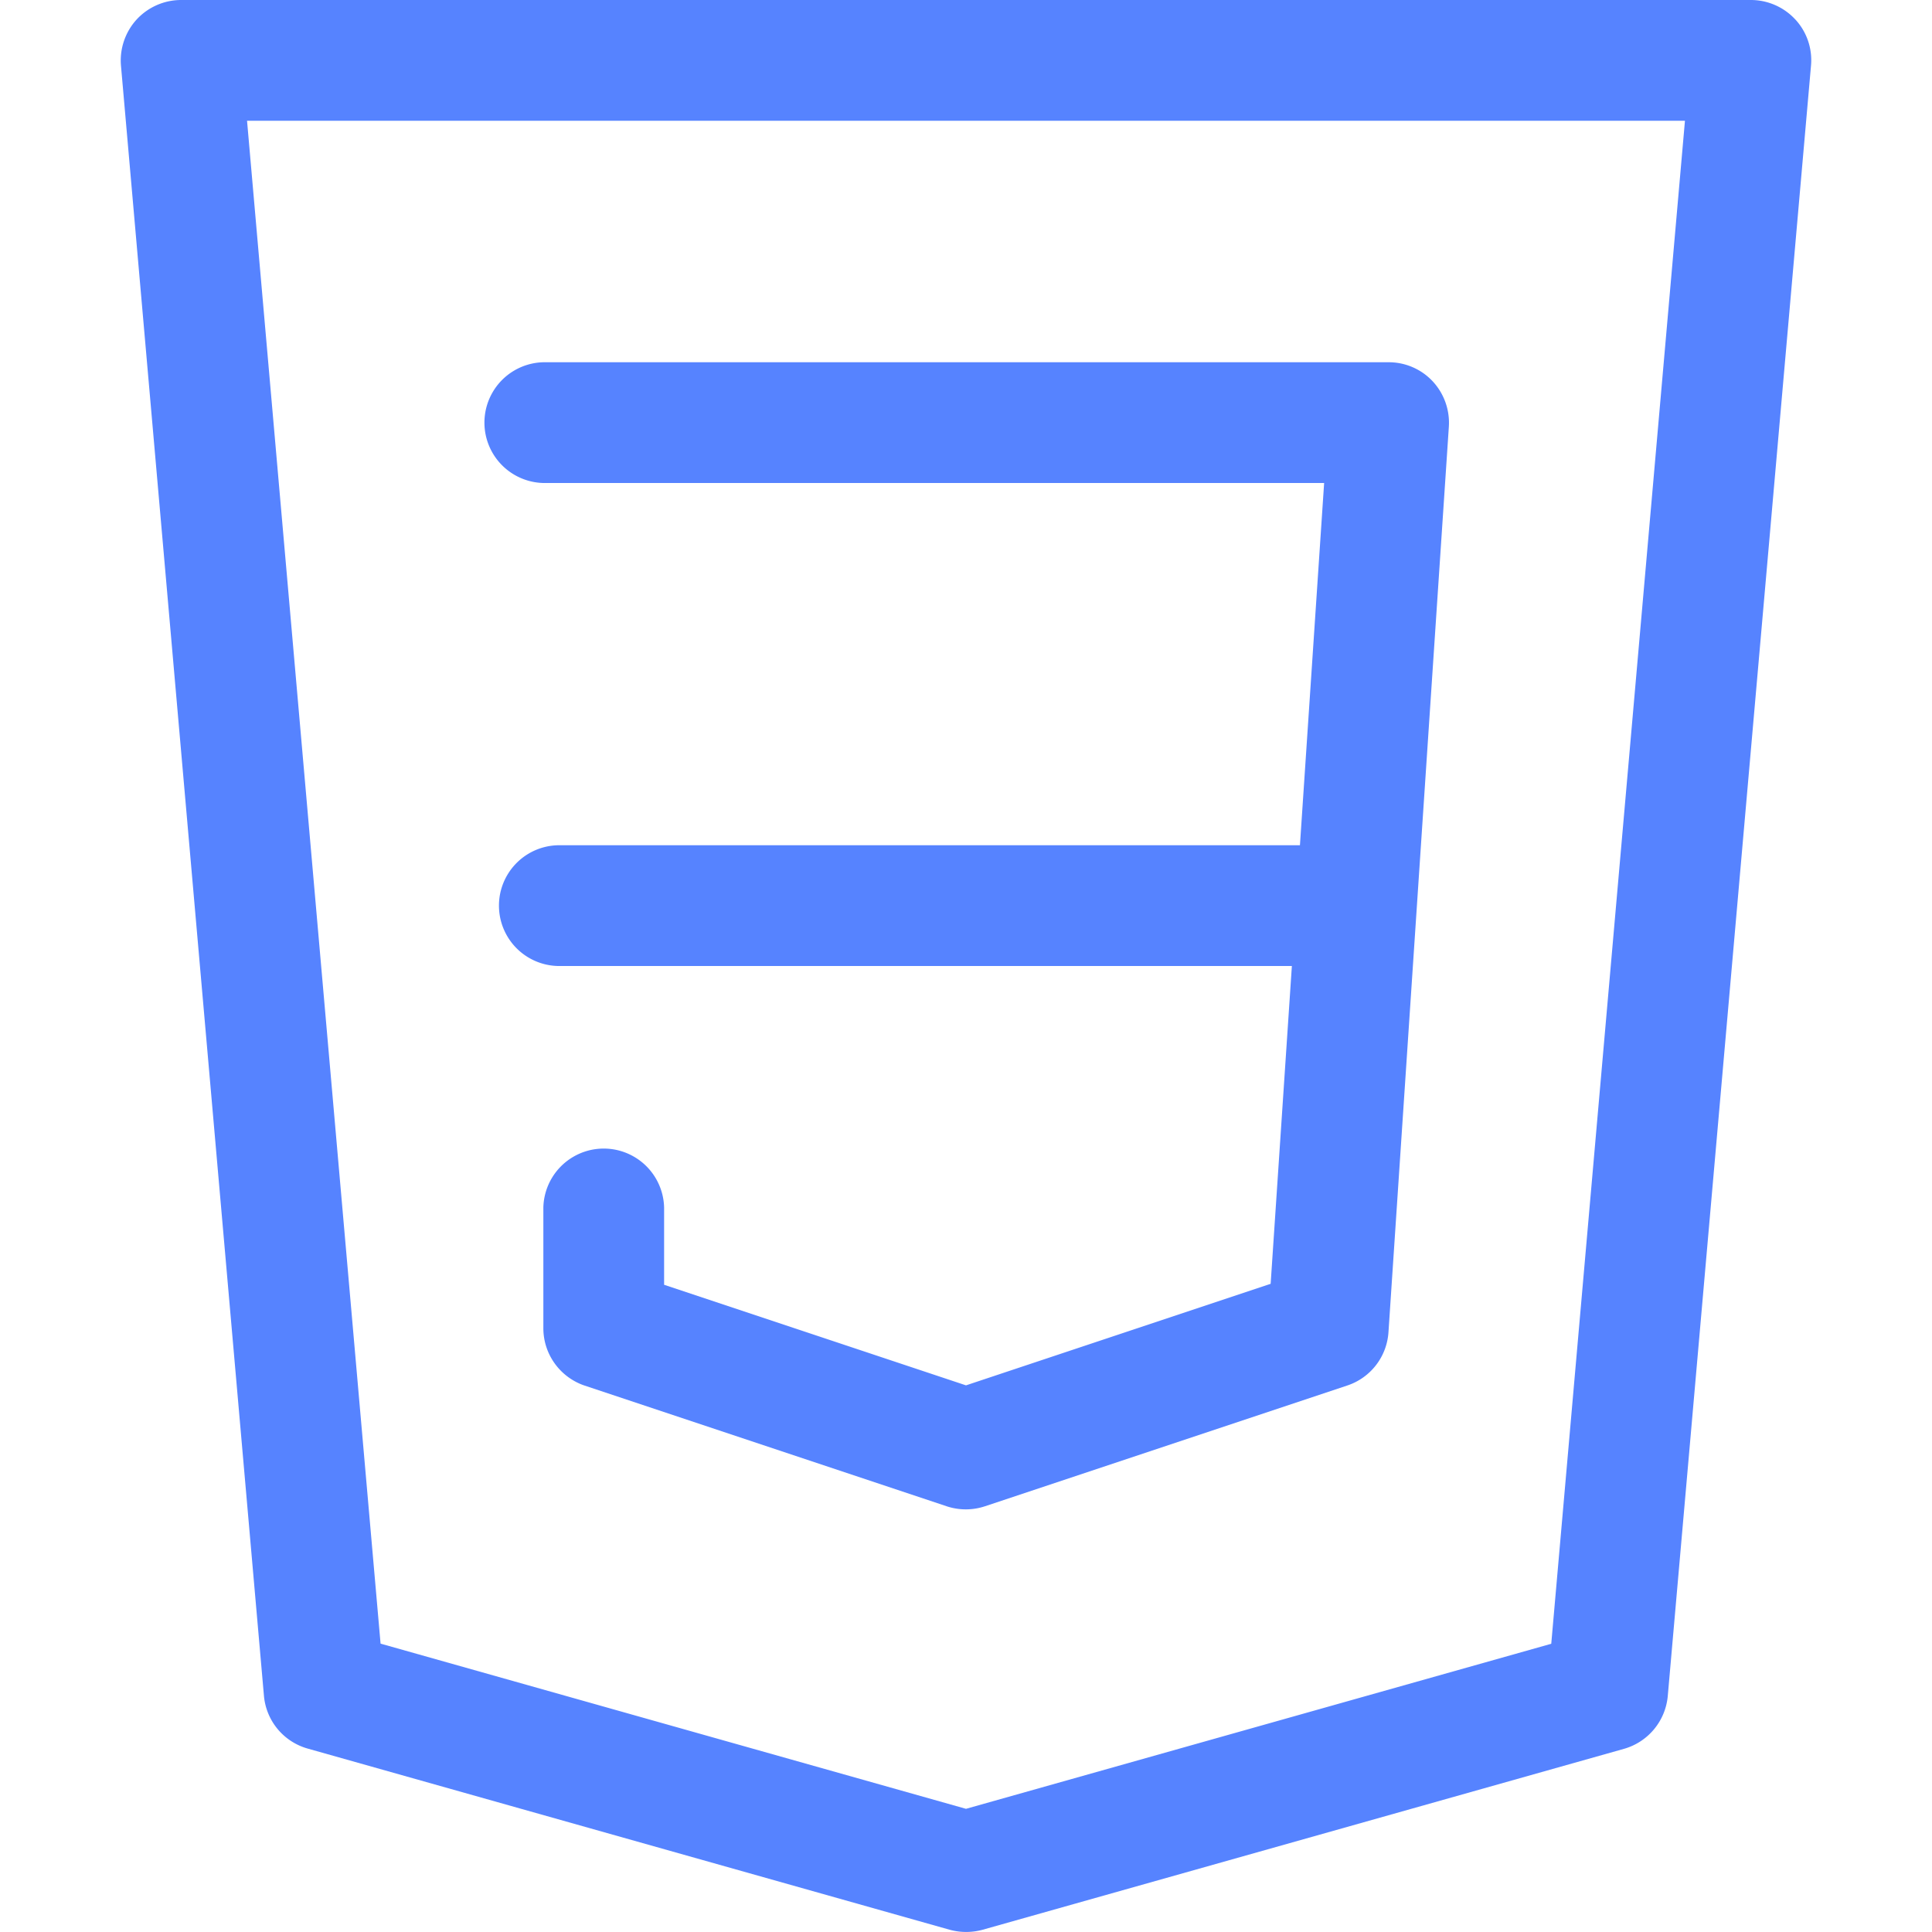
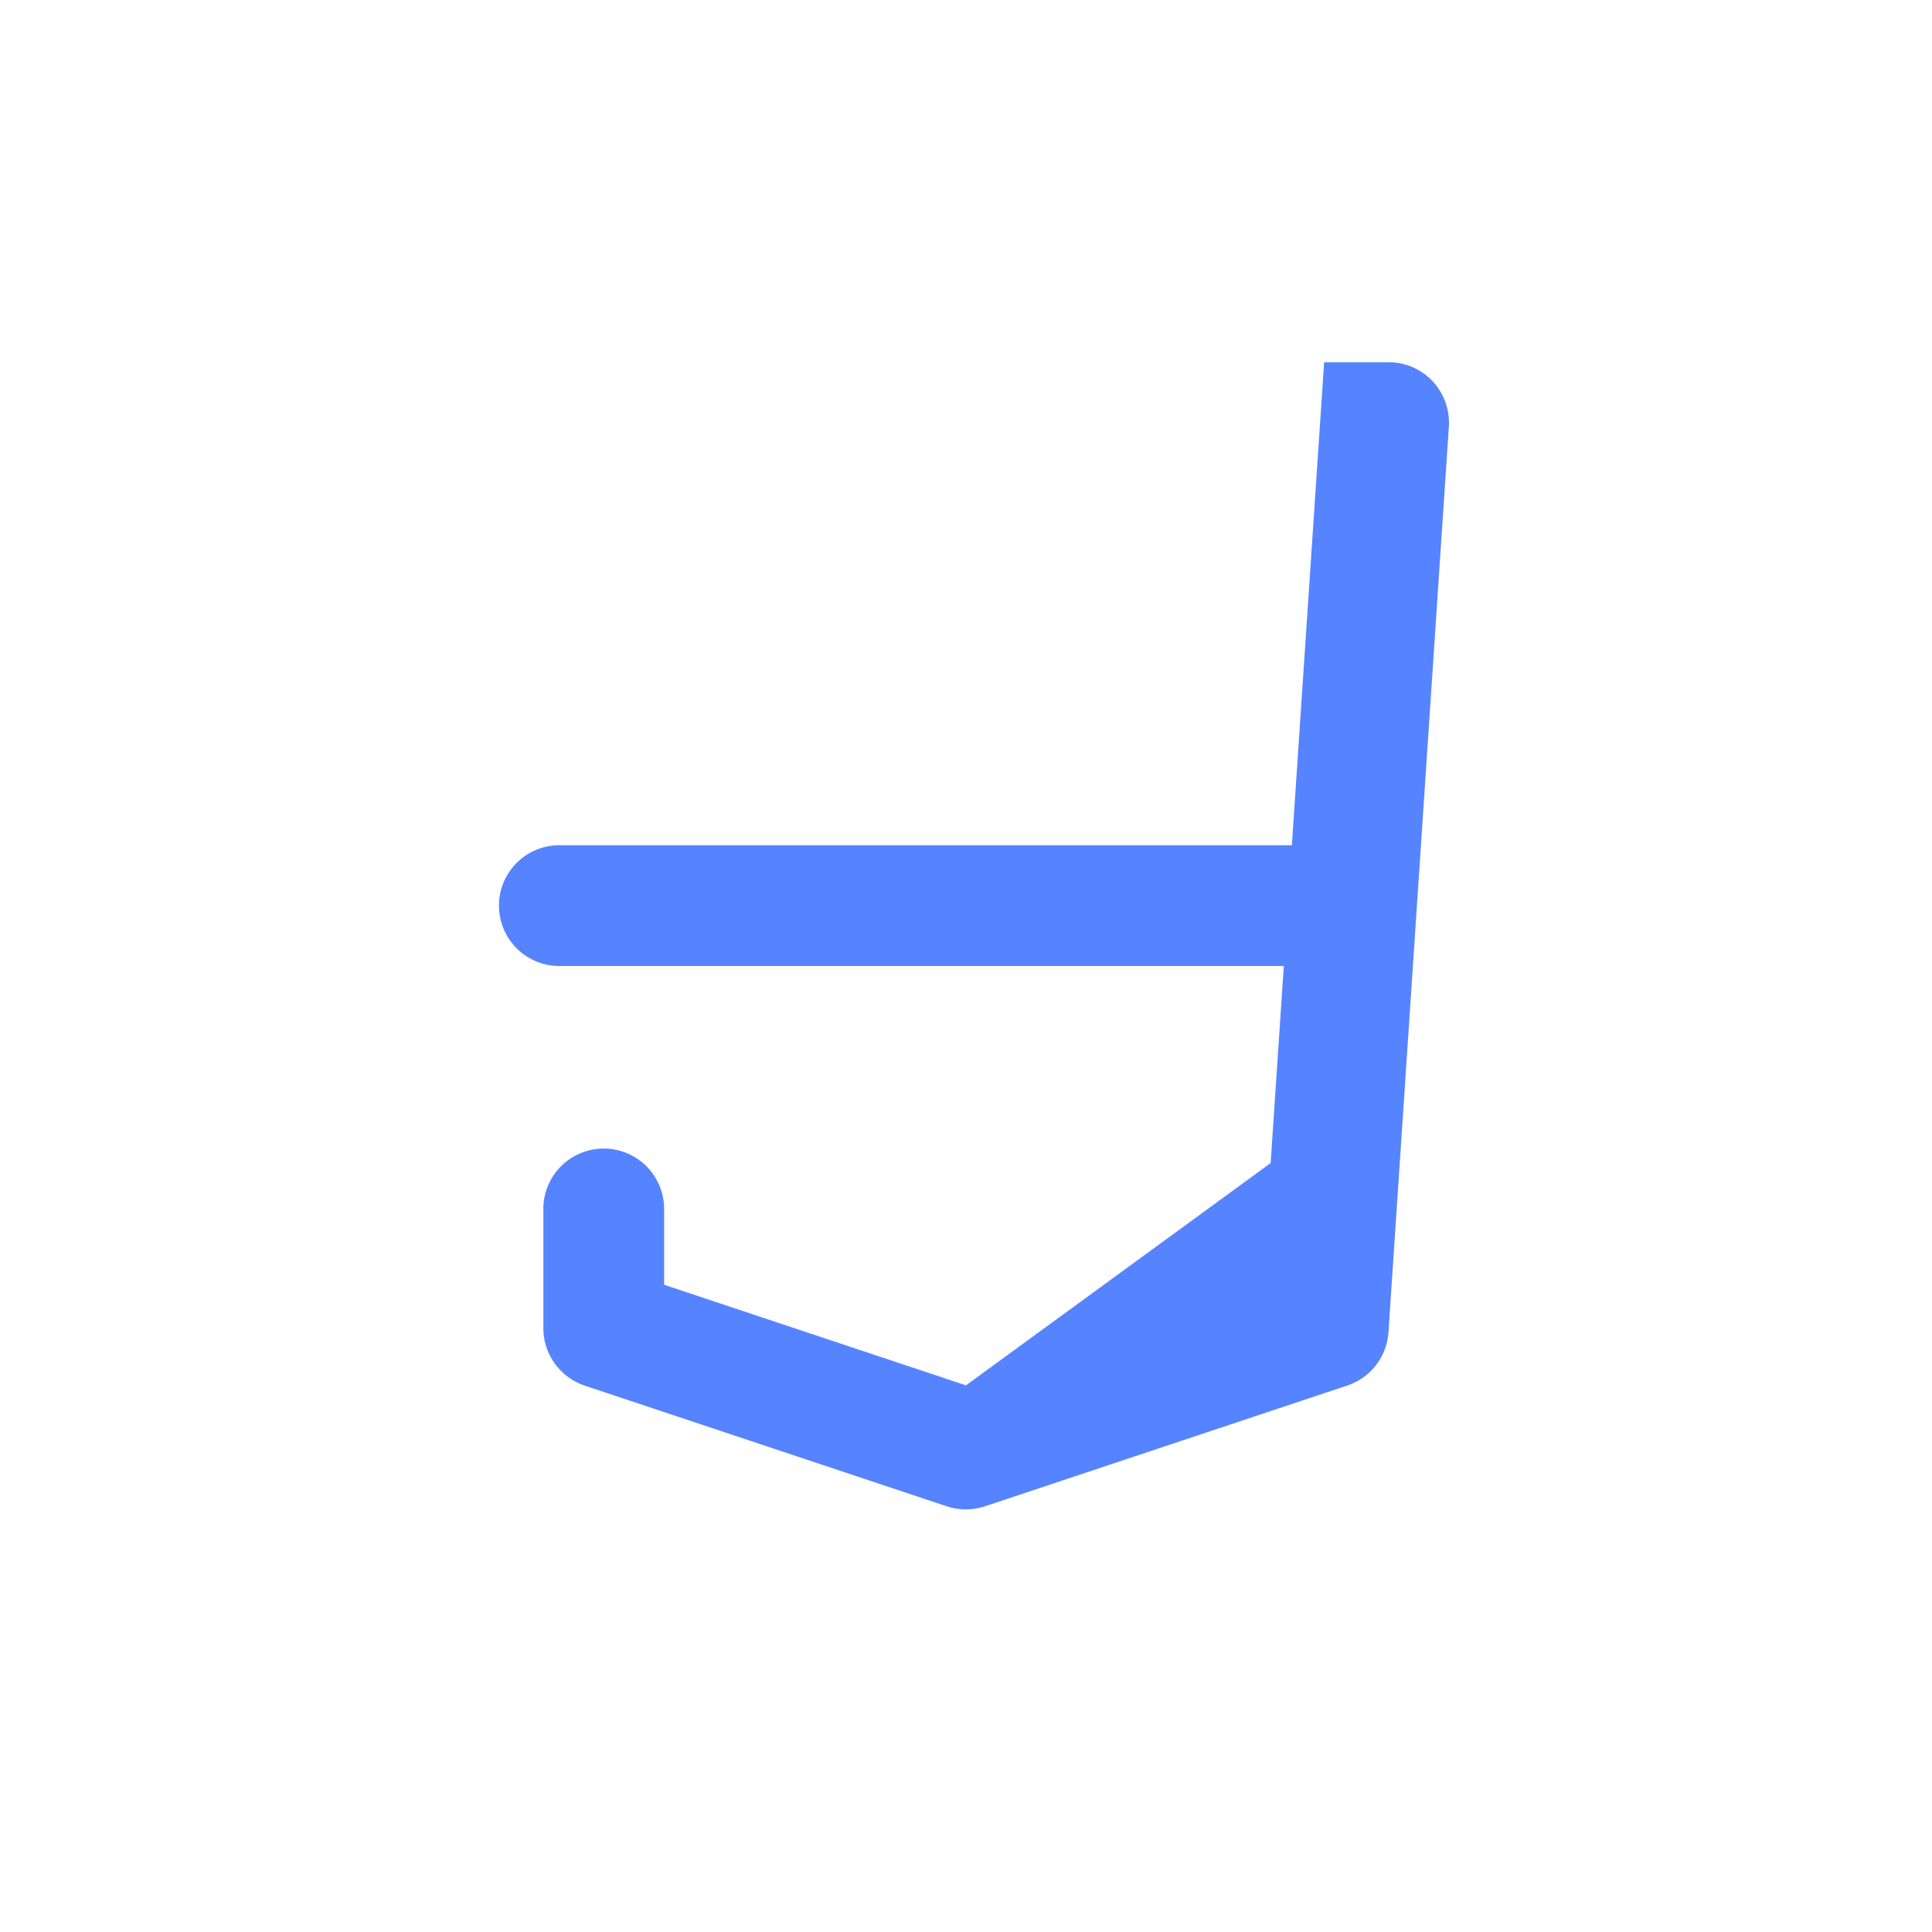
<svg xmlns="http://www.w3.org/2000/svg" width="54" height="54" fill="none">
-   <path d="M50.182.547A1.691 1.691 0 0 0 48.937 0H5.062c-.473 0-.925.2-1.245.547a1.701 1.701 0 0 0-.436 1.286l3.996 45.562a1.686 1.686 0 0 0 1.222 1.478l17.941 5.063a1.75 1.75 0 0 0 .918.003l17.935-5.059a1.694 1.694 0 0 0 1.222-1.478l4.003-45.566a1.678 1.678 0 0 0-.436-1.29zm-6.824 45.397L27 50.557 10.637 45.94 6.905 3.376h40.19l-3.737 42.569z" fill="#5683FF" />
-   <path d="M40.044 10.658a1.68 1.68 0 0 0-1.232-.533H15.187a1.688 1.688 0 0 0 0 3.375H37.01l-1.495 22.383L27 38.721l-8.438-2.811v-2.16a1.688 1.688 0 0 0-3.375 0v3.375c0 .726.466 1.37 1.154 1.603l10.125 3.375a1.7 1.7 0 0 0 1.066-.003l10.126-3.375a1.686 1.686 0 0 0 1.15-1.489l1.688-25.312a1.7 1.7 0 0 0-.452-1.266z" fill="#5683FF" />
+   <path d="M40.044 10.658a1.68 1.68 0 0 0-1.232-.533H15.187H37.01l-1.495 22.383L27 38.721l-8.438-2.811v-2.16a1.688 1.688 0 0 0-3.375 0v3.375c0 .726.466 1.37 1.154 1.603l10.125 3.375a1.7 1.7 0 0 0 1.066-.003l10.126-3.375a1.686 1.686 0 0 0 1.15-1.489l1.688-25.312a1.7 1.7 0 0 0-.452-1.266z" fill="#5683FF" />
  <path d="M37.9 23.625H15.593a1.688 1.688 0 0 0 0 3.375h22.309a1.688 1.688 0 0 0 0-3.375z" fill="#5683FF" />
</svg>